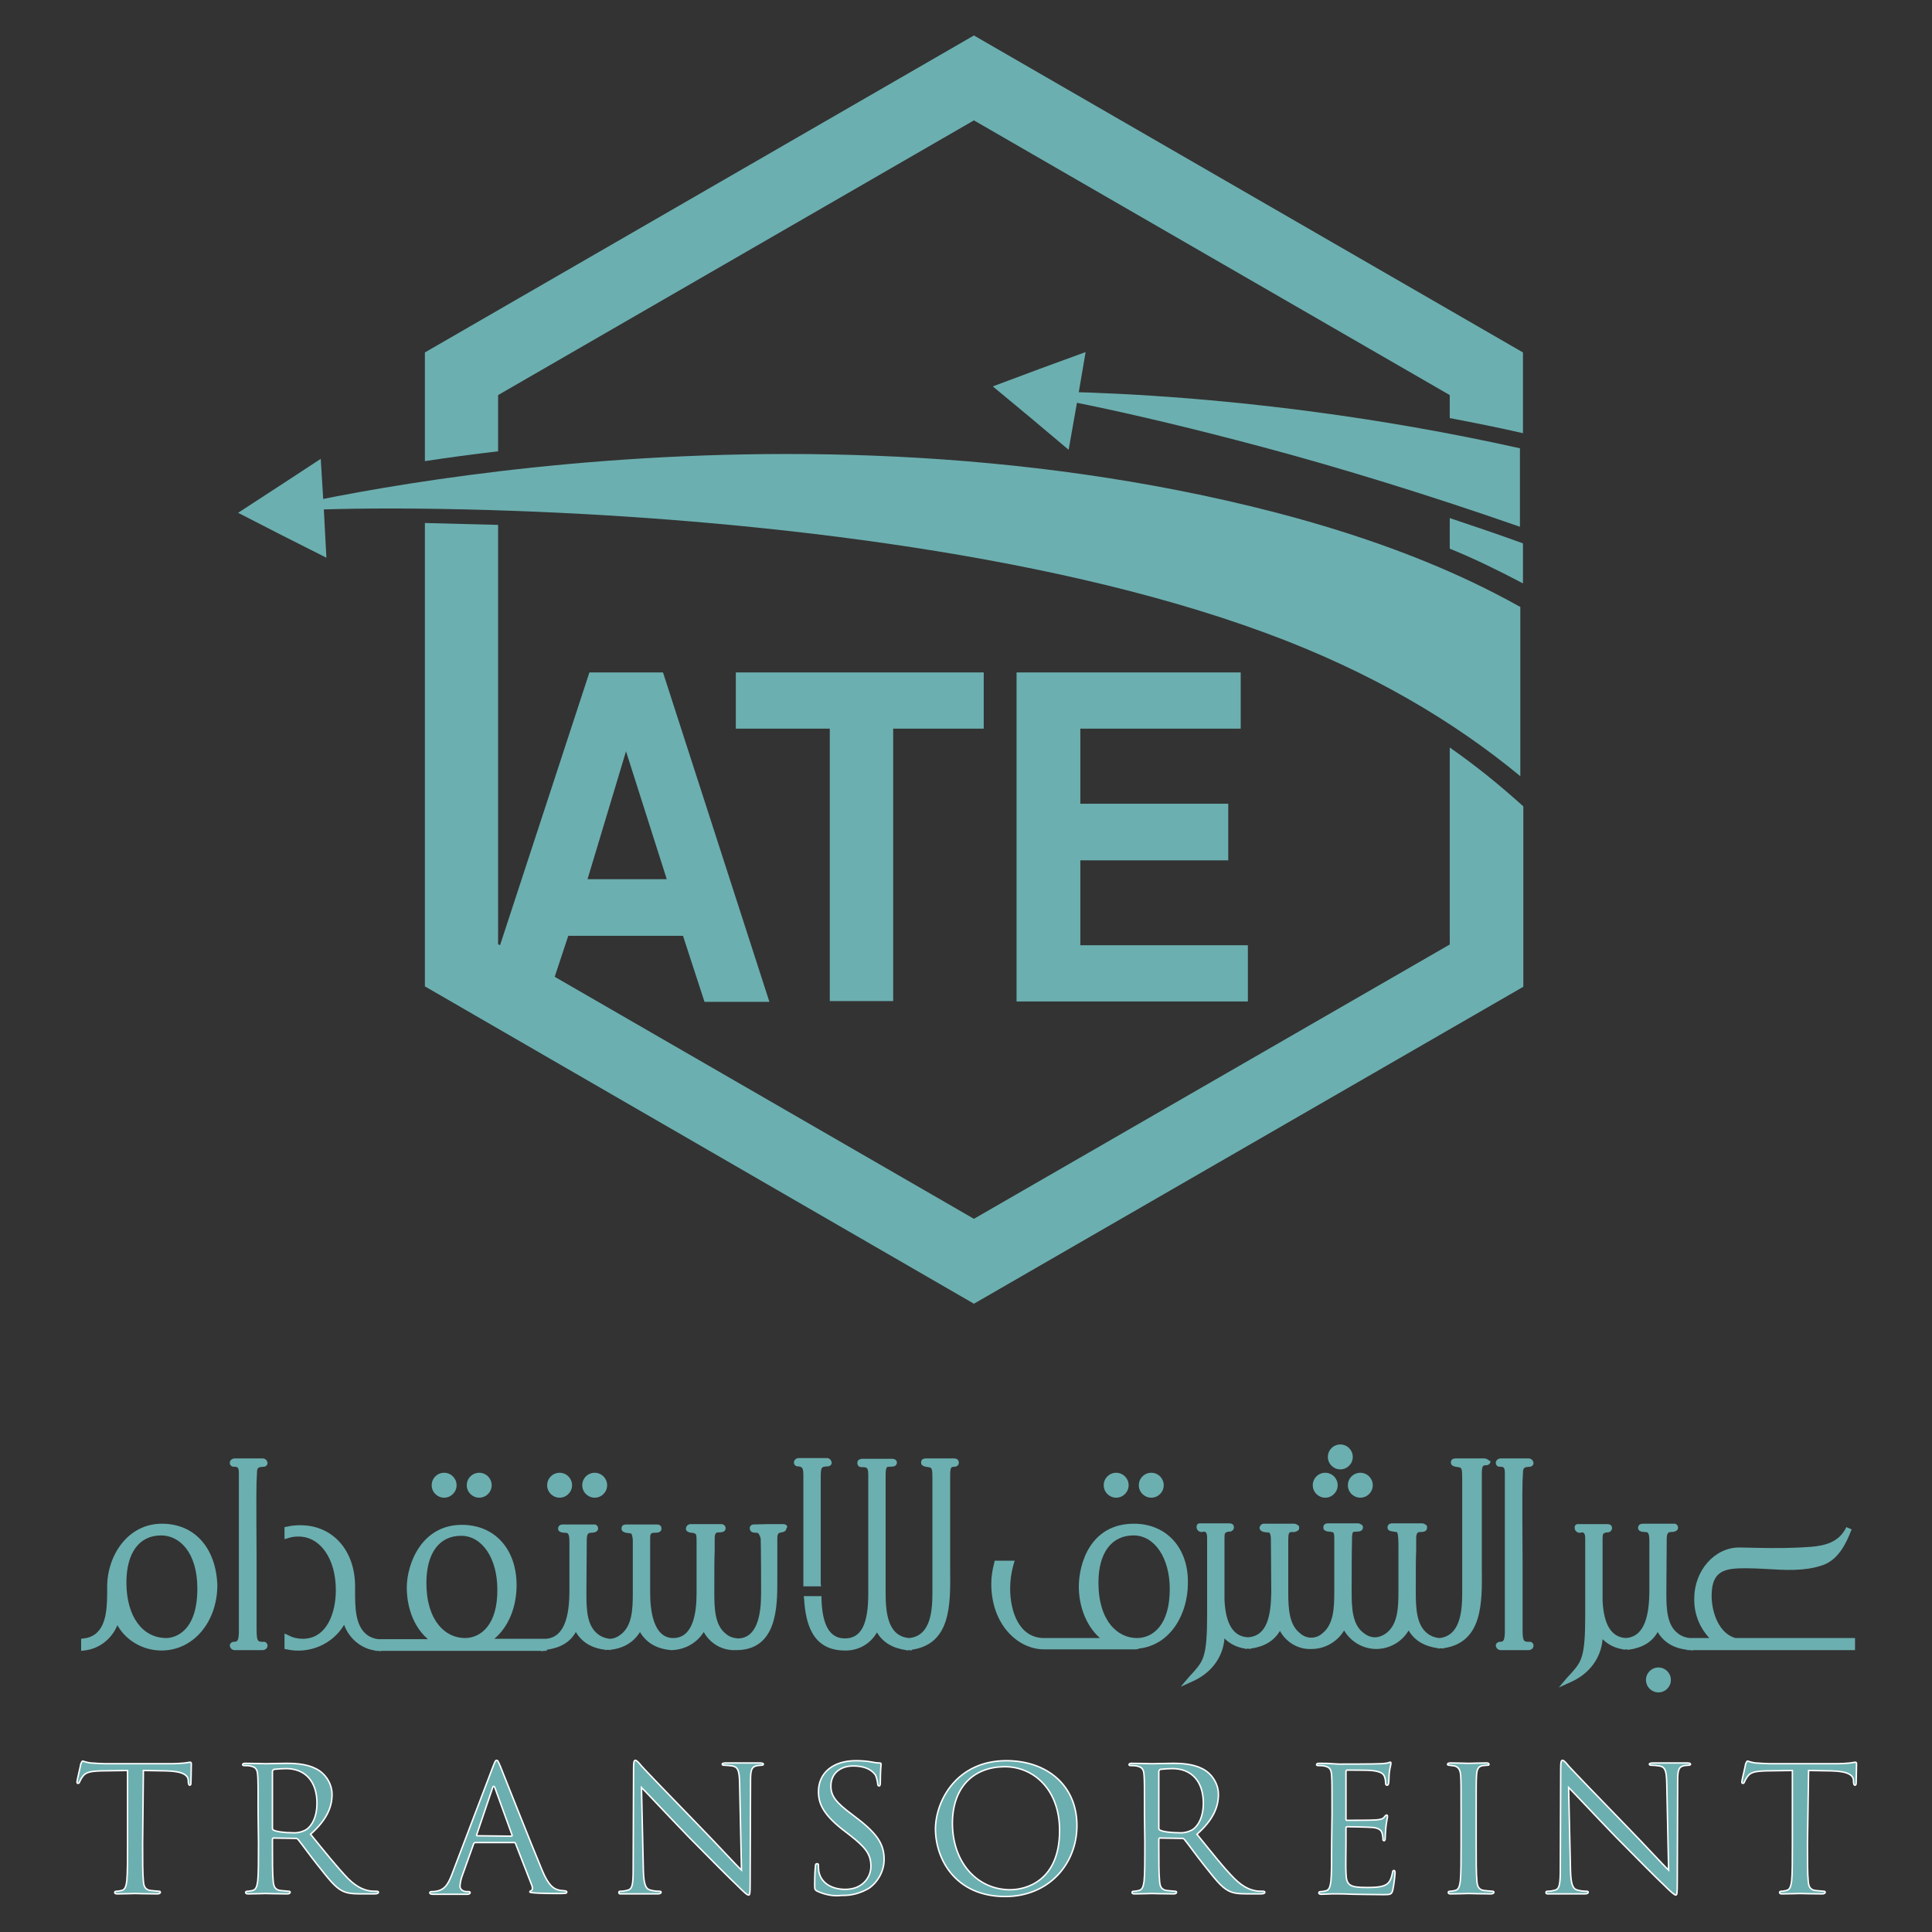
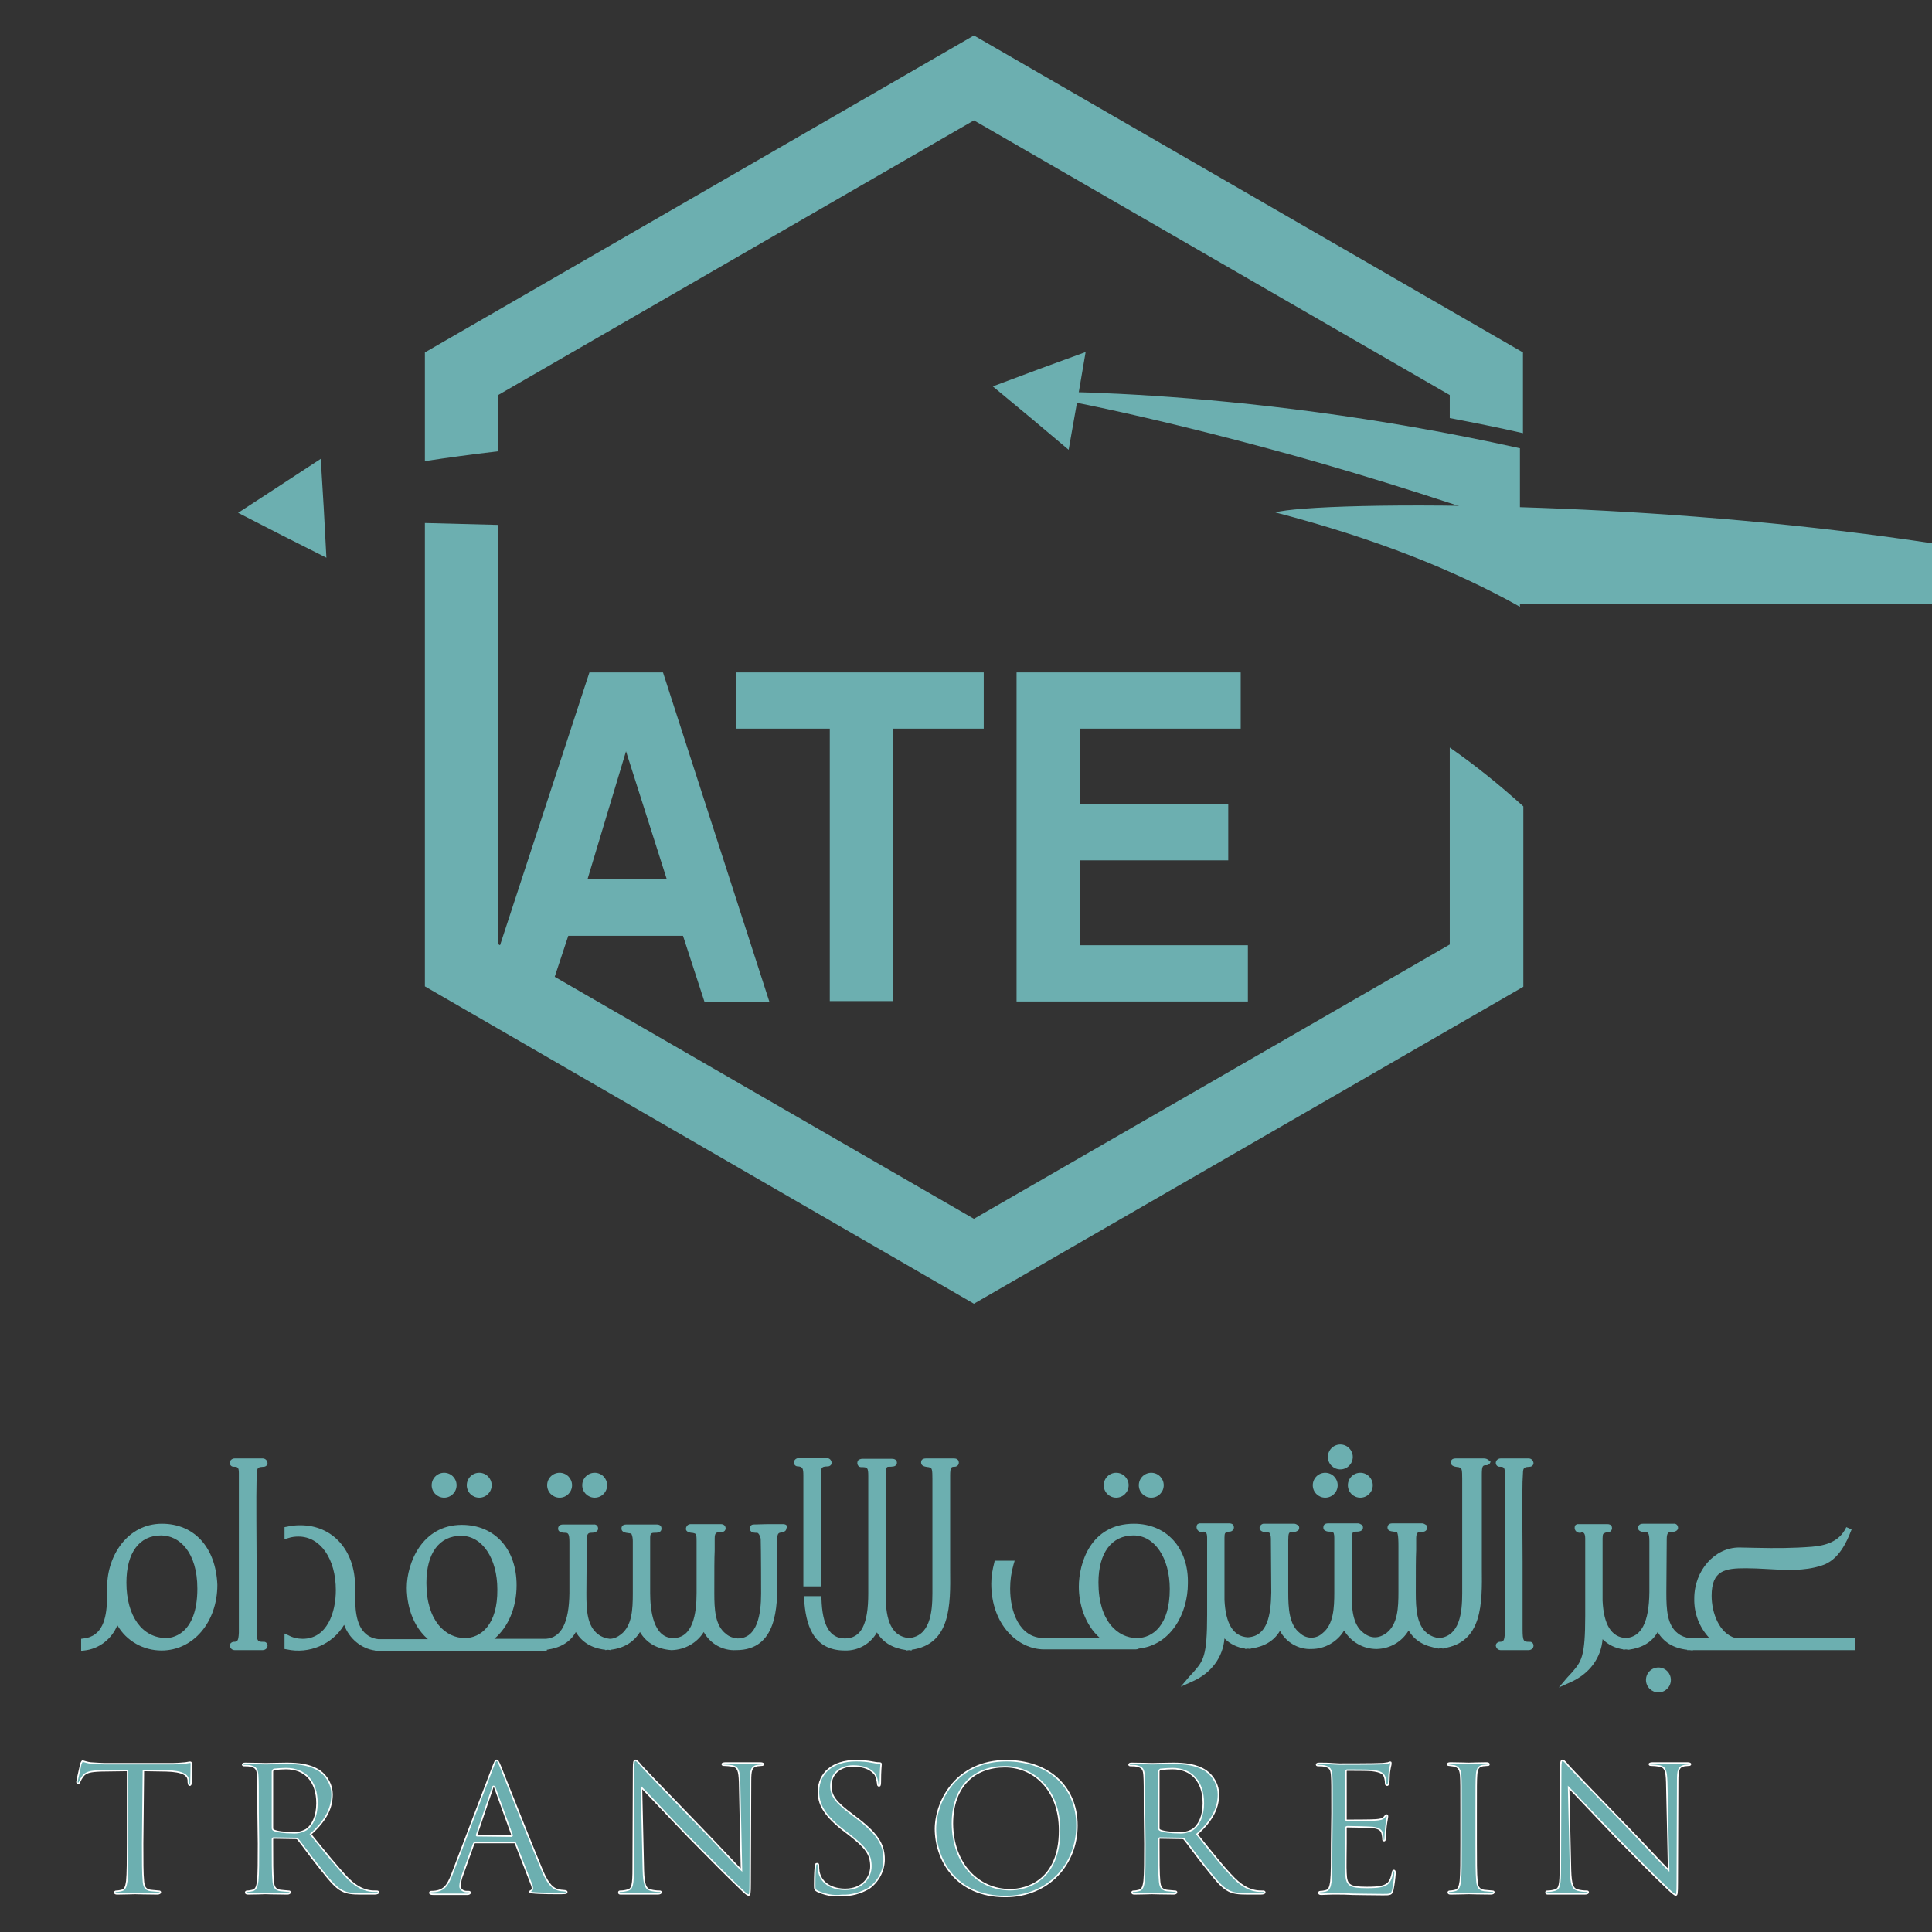
<svg xmlns="http://www.w3.org/2000/svg" version="1.1" id="Layer_1" x="0px" y="0px" viewBox="0 0 512 512" style="enable-background:new 0 0 512 512;" xml:space="preserve">
  <rect x="0" y="0" width="512" height="512" fill="#333333" stroke="none" />
  <style type="text/css">
	.st0{fill:#6CAFB0;}
	.st1{fill:#6CAFB0;stroke:#FFFFFF;stroke-width:0.384;stroke-miterlimit:10;}
</style>
  <g>
    <g>
      <path class="st0" d="M175.7,178.2l28.2,87.3h-17.2L181,248h-30.4l-5.8,17.5h-17.2l28.6-87.3H175.7z M165.9,199.1L155.7,233h21    L165.9,199.1z" />
      <path class="st0" d="M195,178.2h65.7v14.9h-24v72.2h-16.8v-72.2H195V178.2L195,178.2z" />
      <path class="st0" d="M269.4,178.2h59.4v14.9h-42.5V213h39.2v15h-39.2v22.5h44.4v14.9h-61.3V178.2z" />
-       <path class="st0" d="M402.8,160.8c-17.1-9.6-38.3-18.1-64.8-25c-136.6-35.3-272,0.8-272,0.8c5-1.5,32.8-2.6,70.6-1.2    c57.7,2.1,138.8,10.2,198.7,32.3c28.3,10.4,50.3,23.7,67.6,38v-44.9H402.8z" />
+       <path class="st0" d="M402.8,160.8c-17.1-9.6-38.3-18.1-64.8-25c5-1.5,32.8-2.6,70.6-1.2    c57.7,2.1,138.8,10.2,198.7,32.3c28.3,10.4,50.3,23.7,67.6,38v-44.9H402.8z" />
      <polygon class="st0" points="85,121.6 85.8,134.7 86.5,147.8 74.8,141.9 63.1,135.9 74,128.8   " />
      <path class="st0" d="M402.8,118.8c-76.8-17.1-137.1-15-137.1-15c5.2-0.3,32.4,4.9,69,14.7c20.6,5.5,44,12.7,68.1,21.1V118.8z" />
      <polygon class="st0" points="287.7,93.3 285.5,106.2 283.2,119.2 273.1,110.7 263.1,102.4 275.4,97.8   " />
      <path class="st0" d="M384.2,198.1v52.2L258.1,323L132,250.2V139.1c-6.7-0.2-13.1-0.3-19.4-0.5v122.8l145.5,84.1l145.6-84v-47.8    C397.5,208.1,391.1,202.9,384.2,198.1z" />
      <path class="st0" d="M384.2,110.8c6.3,1.2,12.9,2.5,19.4,4V93.4l-145.5-84l-145.5,84v28.8c6-0.9,12.5-1.8,19.4-2.6v-14.9    l126.1-72.8l126.1,72.8V110.8z" />
      <path class="st0" d="M384.2,137.3v8.1c6.9,2.8,13.3,6,19.4,9.2V144C397,141.6,390.5,139.4,384.2,137.3z" />
    </g>
    <g>
      <path class="st1" d="M37.8,488.6c0,4.4,0,8,0.2,9.9c0.1,1.3,0.4,2.3,1.9,2.5c0.7,0.1,1.4,0.1,2.2,0.2c0.3,0,0.4,0.1,0.4,0.3    c0,0.2-0.3,0.4-0.8,0.4c-2.6,0-5.6-0.1-5.9-0.1s-3.3,0.1-4.7,0.1c-0.5,0-0.7-0.1-0.7-0.4c0-0.1,0.1-0.3,0.4-0.3    c0.5,0,1-0.1,1.4-0.2c1-0.2,1.2-1.2,1.4-2.5c0.2-1.9,0.2-5.6,0.2-9.9v-19.4l-7,0.1c-3,0.1-4.1,0.4-4.9,1.5    c-0.3,0.4-0.6,0.9-0.8,1.4c-0.1,0.4-0.3,0.4-0.5,0.4c-0.1,0-0.2-0.1-0.2-0.4c0-0.4,1-4.4,1-4.7c0.1-0.2,0.3-0.8,0.5-0.8    c0.7,0.2,1.3,0.4,2.1,0.5c1.4,0.1,3.2,0.2,3.8,0.2h17.9c1.1,0,2.3-0.1,3.4-0.2c0.7-0.1,1.1-0.2,1.3-0.2c0.3,0,0.3,0.3,0.3,0.5    c0,1.4-0.1,4.5-0.1,5c0,0.4-0.1,0.6-0.3,0.6s-0.3-0.1-0.4-0.8v-0.5c-0.1-1.3-1.3-2.4-5.9-2.5l-6-0.1L37.8,488.6z" />
      <path class="st1" d="M68.4,480.5c0-7.2,0-8.5-0.1-9.9c-0.1-1.6-0.4-2.3-2-2.6c-0.5-0.1-1-0.1-1.6-0.1c-0.2,0-0.4-0.1-0.4-0.2    c0-0.3,0.2-0.4,0.7-0.4c2.2,0,5.1,0.1,5.4,0.1c0.5,0,4.2-0.1,5.6-0.1c3,0,6.2,0.3,8.7,2c2,1.4,3.3,3.8,3.3,6.2    c0,3.4-1.4,6.8-5.7,10.6c3.9,4.8,7.2,8.9,9.9,11.7c2.6,2.6,4.6,3.1,5.8,3.3c0.6,0.1,1.2,0.1,1.9,0.1c0.2,0,0.4,0.1,0.4,0.3    c0,0.2-0.3,0.4-1.1,0.4h-3.4c-2.7,0-3.9-0.2-5.1-0.8c-2-1-3.7-3.3-6.5-6.8c-2-2.5-4.2-5.6-5.2-6.8c-0.1-0.2-0.4-0.3-0.6-0.3    l-5.9-0.1c-0.2,0-0.3,0.1-0.3,0.4v1.1c0,4.4,0,8,0.2,9.9c0.1,1.3,0.4,2.3,1.9,2.5c0.7,0.1,1.4,0.1,2.2,0.2c0.3,0,0.4,0.1,0.4,0.3    c0,0.2-0.3,0.4-0.7,0.4c-2.6,0-5.6-0.1-5.9-0.1c0,0-3,0.1-4.5,0.1c-0.5,0-0.7-0.1-0.7-0.4c0-0.1,0.1-0.3,0.4-0.3    c0.5,0,1-0.1,1.4-0.2c1-0.2,1.2-1.2,1.4-2.5c0.2-1.9,0.2-5.6,0.2-9.9L68.4,480.5z M72.2,484.5c0,0.2,0.1,0.4,0.3,0.5    c0.7,0.4,2.9,0.7,5,0.7c1.3,0.1,2.5-0.2,3.6-0.8c1.7-1.1,2.9-3.6,2.9-7c0-5.8-3.1-9.2-8.2-9.2c-1,0-2.2,0.1-3.2,0.2    c-0.2,0.1-0.4,0.3-0.4,0.6L72.2,484.5L72.2,484.5z" />
      <path class="st1" d="M130.6,468.3c0.6-1.5,0.7-1.8,1-1.8s0.4,0.2,1,1.6c0.7,1.7,8.2,20.7,11.1,27.6c1.7,4.1,3.1,4.8,4.1,5.1    c1.2,0.4,2.4,0.1,2.4,0.6c0,0.4-0.2,0.4-3,0.4c-2.6,0-6.8-0.1-6.8-0.4c0-0.4,0.7-0.2,0.7-1c0-0.2-0.1-0.4-0.1-0.6l-4.4-11.3    c-0.1-0.1-0.2-0.3-0.4-0.2H126c-0.2,0-0.4,0.1-0.5,0.4l-2.9,8.1c-0.4,1-0.6,1.9-0.7,3c0,1,0.9,1.5,1.8,1.5h0.5    c0.3,0,0.4,0.1,0.4,0.3c0,0.2-0.3,0.4-0.7,0.4h-9.1c-0.6,0-0.9-0.1-0.9-0.4c0-0.2,0.2-0.3,0.4-0.3c3.3,0,4.3-1.6,5.4-4.4    L130.6,468.3z M135.5,486.6c0.1,0,0.2-0.1,0.2-0.1c0-0.1,0-0.1,0-0.2l-4.5-12.4c-0.1-0.4-0.3-0.5-0.4-0.5s-0.2,0.1-0.3,0.5    l-4.2,12.4c0,0.1,0,0.1,0,0.1c0,0.1,0.1,0.1,0.2,0.1L135.5,486.6L135.5,486.6z" />
      <path class="st1" d="M170.5,495.6c0.1,3.8,0.6,5,1.9,5.3c0.7,0.2,1.6,0.3,2.4,0.3c0.3,0,0.4,0.1,0.4,0.3c0,0.2-0.3,0.4-0.9,0.4    h-9.6c-0.5,0-0.7,0-0.7-0.4c0-0.2,0.1-0.3,0.4-0.3c0.7,0,1.3-0.1,2-0.3c1.2-0.3,1.4-1.6,1.4-5.8l0.1-26.3c0-1.8,0.1-2.3,0.5-2.3    s1.2,1,1.6,1.5c0.7,0.8,7.8,8.2,15.1,15.7c4.7,4.8,9.9,10.5,11.4,11.9l-0.5-23.3c-0.1-3-0.4-4-1.9-4.3c-0.7-0.1-1.6-0.2-2.3-0.2    c-0.3,0-0.4-0.1-0.4-0.3c0-0.2,0.4-0.3,1-0.3h9c0.5,0,0.9,0.1,0.9,0.3c0,0.2-0.1,0.3-0.5,0.3s-0.7,0.1-1.1,0.1    c-1.6,0.3-1.8,1.3-1.8,4.1l-0.1,26.9c0,3-0.1,3.3-0.4,3.3c-0.4,0-1-0.5-3.5-3c-0.5-0.4-7.3-7.2-12.4-12.4    c-5.5-5.7-10.9-11.5-12.5-13.1L170.5,495.6z" />
      <path class="st1" d="M216.6,501.2c-0.7-0.4-0.7-0.5-0.7-1.8c0-2.3,0.1-4.1,0.2-4.8c0-0.5,0.1-0.7,0.4-0.7c0.3,0,0.4,0.1,0.4,0.4    c0,0.6,0,1.1,0.1,1.7c0.7,3.4,3.9,4.7,7,4.7c4.6,0,6.8-3.2,6.8-6.1c0-3.2-1.4-5-5.5-8.2l-2.2-1.7c-5-4-6.2-6.8-6.2-9.9    c0-4.9,3.8-8.2,9.9-8.2c1.5,0,3,0.1,4.5,0.4c0.5,0.1,1.1,0.2,1.7,0.2c0.4,0,0.5,0.1,0.5,0.3c0,0.2-0.2,1.7-0.2,4.8    c0,0.7-0.1,1-0.3,1c-0.3,0-0.4-0.2-0.4-0.6c-0.1-0.8-0.3-1.6-0.6-2.3c-0.3-0.4-1.6-2.4-5.9-2.4c-3.3,0-5.9,1.9-5.9,5.3    c0,2.6,1.2,4.3,5.8,7.7l1.3,1c5.6,4.3,7,7.1,7,10.8c0,3-1.6,5.9-4,7.6c-2.2,1.3-4.7,2-7.2,1.9    C220.8,502.6,218.6,502.1,216.6,501.2z" />
      <path class="st1" d="M266.7,466.6c10.7,0,18.7,6.5,18.7,17.2c0,10.2-7.5,18.8-19,18.8c-13.1,0-18.5-9.8-18.5-18    C248,477.1,253.6,466.6,266.7,466.6z M267.7,500.8c4.3,0,13.1-2.4,13.1-15.7c0-11-7-16.9-14.5-16.9c-7.9,0-13.9,5-13.9,15.1    C252.5,493.9,259.2,500.8,267.7,500.8L267.7,500.8z" />
      <path class="st1" d="M303.3,480.5c0-7.2,0-8.5-0.1-9.9c-0.1-1.6-0.4-2.3-2-2.6c-0.5-0.1-1-0.1-1.6-0.1c-0.2,0-0.4-0.1-0.4-0.2    c0-0.3,0.2-0.4,0.7-0.4c2.2,0,5.2,0.1,5.4,0.1c0.5,0,4.2-0.1,5.6-0.1c3,0,6.2,0.3,8.7,2c2,1.4,3.3,3.8,3.3,6.2    c0,3.4-1.4,6.8-5.7,10.6c3.9,4.8,7.1,8.9,9.9,11.7c2.6,2.6,4.6,3.1,5.8,3.3c0.6,0.1,1.2,0.1,1.9,0.1c0.2,0,0.4,0.1,0.4,0.3    c0,0.2-0.3,0.4-1.1,0.4h-3.4c-2.7,0-3.9-0.2-5.1-0.8c-2-1-3.7-3.3-6.5-6.8c-2-2.5-4.2-5.6-5.2-6.8c-0.1-0.2-0.4-0.3-0.6-0.3    l-5.9-0.1c-0.2,0-0.3,0.1-0.3,0.4v1.1c0,4.4,0,8,0.2,9.9c0.1,1.3,0.4,2.3,1.9,2.5c0.7,0.1,1.4,0.1,2.2,0.2c0.3,0,0.4,0.1,0.4,0.3    c0,0.2-0.3,0.4-0.7,0.4c-2.6,0-5.6-0.1-5.9-0.1c0,0-3,0.1-4.5,0.1c-0.5,0-0.7-0.1-0.7-0.4c0-0.1,0.1-0.3,0.4-0.3    c0.5,0,1-0.1,1.4-0.2c1-0.2,1.2-1.2,1.4-2.5c0.2-1.9,0.2-5.6,0.2-9.9L303.3,480.5z M307.1,484.5c0,0.2,0.1,0.4,0.3,0.5    c0.7,0.4,2.9,0.7,5,0.7c1.3,0.1,2.5-0.2,3.6-0.8c1.7-1.1,2.9-3.6,2.9-7c0-5.8-3.1-9.2-8.2-9.2c-1,0-2.2,0.1-3.2,0.2    c-0.2,0.1-0.4,0.3-0.4,0.6L307.1,484.5L307.1,484.5z" />
      <path class="st1" d="M353,480.5c0-7.2,0-8.5-0.1-9.9c-0.1-1.6-0.4-2.3-2-2.6c-0.5-0.1-1-0.1-1.6-0.1c-0.2,0-0.4-0.1-0.4-0.2    c0-0.3,0.2-0.4,0.7-0.4c1.1,0,2.4,0,3.4,0.1l1.9,0.1c0.3,0,9.8,0,10.9-0.1c0.7,0,1.3-0.1,2-0.2c0.3-0.1,0.4-0.2,0.7-0.2    c0.1,0,0.1,0.1,0.1,0.4s-0.2,0.8-0.4,2.2c-0.1,0.4-0.1,2.4-0.2,3c-0.1,0.2-0.1,0.5-0.4,0.5s-0.4-0.2-0.4-0.6    c0-0.6-0.1-1.1-0.3-1.7c-0.3-0.7-0.8-1.3-3.4-1.6c-0.8-0.1-6-0.1-6.5-0.1c-0.2,0-0.3,0.1-0.3,0.4V482c0,0.4,0,0.4,0.3,0.4    c0.6,0,6.5,0,7.6-0.1s1.8-0.2,2.2-0.7c0.3-0.4,0.5-0.6,0.7-0.6c0.1,0,0.2,0.1,0.2,0.4s-0.2,1-0.4,2.6c-0.1,0.9-0.2,2.6-0.2,2.9    c0,0.4,0,0.9-0.3,0.9s-0.3-0.2-0.3-0.4c0-0.5-0.1-1-0.2-1.5c-0.2-0.7-0.6-1.4-2.5-1.6c-1.3-0.1-6-0.2-6.8-0.2    c-0.1,0-0.3,0.1-0.3,0.2v0.1v4.1c0,1.6-0.1,6.8,0,7.9c0.1,3.2,0.9,3.8,5.5,3.8c1.3,0,3.3,0,4.6-0.5c1.3-0.5,1.8-1.4,2.2-3.3    c0.1-0.5,0.1-0.7,0.4-0.7s0.3,0.4,0.3,0.7c-0.1,1.5-0.3,3-0.6,4.5c-0.3,1.2-0.7,1.2-2.6,1.2c-3.6,0-6.2-0.1-8-0.1    c-1.9-0.1-3-0.1-3.7-0.1c-0.1,0-0.9,0-1.9,0s-2,0.1-2.7,0.1c-0.5,0-0.7-0.1-0.7-0.4c0-0.1,0.1-0.3,0.4-0.3c0.5,0,1-0.1,1.4-0.2    c1-0.2,1.2-1.2,1.4-2.5c0.2-1.9,0.2-5.6,0.2-9.9L353,480.5z" />
      <path class="st1" d="M391.2,488.6c0,4.4,0,8,0.2,9.9c0.1,1.3,0.4,2.3,1.9,2.5c0.7,0.1,1.4,0.1,2.2,0.2c0.3,0,0.4,0.1,0.4,0.3    c0,0.2-0.3,0.4-0.8,0.4c-2.6,0-5.6-0.1-5.9-0.1c-0.2,0-3.3,0.1-4.7,0.1c-0.5,0-0.7-0.1-0.7-0.4c0-0.1,0.1-0.3,0.4-0.3    c0.5,0,1-0.1,1.4-0.2c1-0.2,1.2-1.2,1.4-2.5c0.2-1.9,0.2-5.6,0.2-9.9v-8.1c0-7.2,0-8.5-0.1-9.9c-0.1-1.6-0.6-2.3-1.6-2.6    c-0.5-0.1-1-0.1-1.5-0.2c-0.2,0-0.4-0.1-0.4-0.2c0-0.3,0.3-0.4,0.8-0.4c1.6,0,4.6,0.1,4.8,0.1c0.2,0,3.3-0.1,4.7-0.1    c0.5,0,0.7,0.1,0.7,0.4c0,0.2-0.2,0.2-0.4,0.2c-0.4,0-0.8,0.1-1.2,0.1c-1.3,0.2-1.6,1-1.7,2.6c-0.1,1.5-0.1,2.7-0.1,9.9    L391.2,488.6L391.2,488.6z" />
      <path class="st1" d="M416.2,495.6c0.1,3.8,0.6,5,1.9,5.3c0.7,0.2,1.6,0.3,2.4,0.3c0.3,0,0.4,0.1,0.4,0.3c0,0.2-0.3,0.4-0.9,0.4    h-9.6c-0.5,0-0.7,0-0.7-0.4c0-0.2,0.1-0.3,0.4-0.3c0.7,0,1.3-0.1,2-0.3c1.2-0.3,1.4-1.6,1.4-5.8l0.1-26.3c0-1.8,0.1-2.3,0.5-2.3    s1.2,1,1.6,1.5c0.7,0.8,7.8,8.2,15.1,15.7c4.7,4.8,9.9,10.5,11.4,11.9l-0.5-23.3c-0.1-3-0.4-4-1.9-4.3c-0.7-0.1-1.6-0.2-2.3-0.2    c-0.3,0-0.4-0.1-0.4-0.3c0-0.2,0.4-0.3,1-0.3h9c0.5,0,0.9,0.1,0.9,0.3c0,0.2-0.1,0.3-0.5,0.3s-0.7,0.1-1.1,0.1    c-1.6,0.3-1.8,1.3-1.8,4.1l-0.1,26.9c0,3-0.1,3.3-0.4,3.3s-1-0.5-3.5-3c-0.5-0.4-7.3-7.2-12.4-12.4c-5.5-5.7-10.9-11.5-12.5-13.1    L416.2,495.6z" />
-       <path class="st1" d="M479,488.6c0,4.4,0,8,0.2,9.9c0.1,1.3,0.4,2.3,1.9,2.5c0.7,0.1,1.4,0.1,2.2,0.2c0.3,0,0.4,0.1,0.4,0.3    c0,0.2-0.3,0.4-0.8,0.4c-2.6,0-5.6-0.1-5.9-0.1c-0.2,0-3.3,0.1-4.7,0.1c-0.5,0-0.7-0.1-0.7-0.4c0-0.1,0.1-0.3,0.4-0.3    c0.5,0,1-0.1,1.4-0.2c1-0.2,1.2-1.2,1.4-2.5c0.2-1.9,0.2-5.6,0.2-9.9v-19.4l-7,0.1c-3,0.1-4.1,0.4-4.9,1.5    c-0.3,0.4-0.6,0.9-0.8,1.4c-0.1,0.4-0.3,0.4-0.5,0.4c-0.1,0-0.2-0.1-0.2-0.4c0-0.4,1-4.4,1-4.7c0.1-0.2,0.3-0.8,0.5-0.8    c0.7,0.2,1.3,0.4,2.1,0.5c1.4,0.1,3.2,0.2,3.8,0.2h18c1.1,0,2.3-0.1,3.4-0.2c0.7-0.1,1.1-0.2,1.3-0.2c0.3,0,0.3,0.3,0.3,0.5    c0,1.4-0.1,4.5-0.1,5c0,0.4-0.1,0.6-0.3,0.6c-0.2,0-0.3-0.1-0.4-0.8v-0.5c-0.1-1.3-1.3-2.4-5.9-2.5l-6-0.1L479,488.6z" />
      <path class="st0" d="M42.9,403.8c-9.1,0-14.5,8.5-14.5,16.7v0.6c0,4.2,0,9.5-3.1,11.9c-0.9,0.7-2,1.1-3.1,1.2l-0.7,0.1v3.2    l0.8-0.1c3.9-0.4,7.3-3,8.8-6.7c2.4,4.2,6.9,6.7,11.7,6.7c8.4,0,14.8-7.5,14.8-17.4C57.2,410.1,51.5,403.8,42.9,403.8z     M33.5,419.4c0-7.9,3.4-12.5,9.2-12.5c4.8,0,9.6,4.4,9.6,14.1c0,12.7-7.3,13.1-8.2,13.1C37.7,434.1,33.5,428.3,33.5,419.4z" />
      <path class="st0" d="M69.9,388.7c0.5,0,1-0.4,1-1l0,0c-0.1-0.7-0.6-1.2-1.3-1.2h-7.4c-0.7,0-1.3,0.5-1.3,1.2c0,0.5,0.4,1,1,1H62    l0,0c0.9,0,1.3,0.1,1.3,1.6v42.4c-0.1,2.2-0.4,2.4-1.4,2.4h-0.1c-0.5,0.1-0.9,0.5-0.9,1c0.1,0.7,0.6,1.2,1.3,1.2h7.4    c0.7,0,1.3-0.5,1.3-1.2c0-0.5-0.4-1-0.9-1h-0.1c-1.6,0-1.9,0-1.9-3.4c0-7.4,0-13.4,0-18.2c-0.1-17.2-0.1-20.3,0.1-23.1    C68.1,388.8,68.5,388.8,69.9,388.7z" />
      <path class="st0" d="M207.5,403.9c-1.3,0-2.6,0-3.9,0s-2.6,0.1-3.9,0.1c-0.5,0-1,0.4-1,0.9v0.1c0,0.3,0.1,0.6,0.3,0.8    c0.4,0.4,1,0.4,1.6,0.4c0.1,0,0.3,0,0.6,0.5c0.2,0.4,0.4,0.8,0.4,1.3c0,0.3,0.1,3,0.1,14.3c0,5.5-1,11.9-6.2,11.9    c-1.1-0.1-2.2-0.4-3.1-1.2c-2.9-2.2-3.1-6.5-3.1-10.8c0-6.2,0-9.2,0.1-11.3c0-1.2,0-2.2,0-3.2c0-1.4,0.4-1.6,1-1.6s1.9,0,1.9-1.1    c0-0.2-0.1-1.1-1.3-1.1h-7.9c-0.4,0-0.7,0.1-1,0.4c-0.1,0.2-0.3,0.4-0.3,0.7c-0.1,0.2,0,0.4,0.1,0.6c0.3,0.4,0.7,0.5,1.3,0.6    c0.4,0,0.7,0.1,1,0.2c0.1,0.1,0.2,0.2,0.3,0.4c0.1,0.5,0.1,1.1,0.1,1.6c0,0.9,0,1.4,0,1.5v12.3c0,5.5-1,11.9-6.2,11.9    c-5.3,0-6.1-7.5-6.1-11.9c0-9.6,0-14.5,0-14.6c0-1.1,0.2-1.4,1.1-1.4c0.7,0,1.9,0,1.9-1.1c0-0.7-0.4-1.1-1.3-1.1h-8    c-1.2,0-1.3,0.7-1.3,1.1c0,0.9,1,1.1,1.9,1.2c0.2,0,0.5,0.1,0.7,0.1c0.3,0.6,0.4,1.3,0.4,2v13.9c0,4.2-0.2,8.5-3.1,10.8    c-0.9,0.7-1.9,1.2-3,1.2c-1.1-0.1-2.2-0.5-3.1-1.2c-2.9-2.2-3.1-6.3-3.1-10.8c0.1-13.6,0.1-13.9,0.1-14.2c0-1.6,0.4-1.9,1.1-1.9    c1.6,0,1.9-0.7,1.9-1.1c0-0.7-0.5-1.2-1.2-1.1c-0.1,0-0.1,0-0.1,0h-8c-1,0-1.3,0.6-1.3,1.1s0.3,1.1,1.9,1.1c0.7,0,1.1,0.2,1.1,2.4    v13.6c-0.1,7.9-2.2,11.8-6.2,12.1H131c3.7-3.1,5.9-8.3,5.9-14.2c0-9.6-5.8-16-14.5-16c-10.6,0-14.6,10.2-14.6,16.7    c0,2.2,0.4,9.1,5.6,13.6h-13.1c-1.1-0.1-2.2-0.5-3.1-1.2c-3.1-2.4-3.1-7.4-3.1-11.5v-0.2c0-0.4,0-0.7,0-1.1    c0-9.5-5.9-16.2-14.5-16.2c-1.2,0-2.4,0.1-3.6,0.4l-0.6,0.1v3.2l1-0.3c0.9-0.3,1.8-0.4,2.7-0.4c5.8,0,9.9,5.9,9.9,14.2    c0,5.9-2.3,12.9-8.8,12.9c-1.3,0-2.6-0.3-3.7-0.9l-1.1-0.5v4.1l0.6,0.1c5.9,1.3,12.1-1.3,15.2-6.5c1.3,3.6,4.5,6.3,8.2,6.8v0.1    h0.7l0.8,0.1v-0.1h42.5v0.1l0.8-0.1h0.7v-0.3c3.6-0.5,6.2-2,7.7-4.7c1.6,2.7,4.2,4.3,7.8,4.7v0.1l0.7-0.1l0.7,0.1v-0.1    c3.6-0.4,6.2-2.1,7.8-4.7c1.7,2.9,4.5,4.5,8.3,4.8h0.1c3.5-0.1,6.7-1.9,8.5-4.8c1.7,3.1,5,5,8.6,4.8c10.9,0,10.9-11.6,10.9-18.5    v-11.1c0-1.4,0.4-1.5,1.1-1.6c0.4-0.1,1.3-0.2,1.3-1.1C208.8,404.8,208.7,403.9,207.5,403.9z M123.2,434.1    c-5.1,0-10.2-4.5-10.2-14.6c0-7.9,3.4-12.5,9.2-12.5c5.6,0,9.6,6,9.6,14.2C131.9,430.6,127.4,434.1,123.2,434.1z" />
      <path class="st0" d="M217.5,419.8c0-2.5,0-5,0-7.6c0-3.4,0-6.8,0-10.1c0-3.3,0-6.7,0-10.1c0-3.3,0.1-3.3,1.9-3.4    c0.5,0,1-0.4,1-0.9v-0.1c-0.1-0.7-0.6-1.2-1.3-1.2h-7.4c-0.7,0-1.3,0.5-1.3,1.2c0,0.5,0.4,1,1,1c0,0,0,0,0.1,0l0,0    c1.2,0.1,1.4,0.5,1.4,2.5c0,3.6,0,7.3,0,10.9s0,7.3,0,10.9c0,2.3,0,4.5,0,6.8v0.7h4.7L217.5,419.8z" />
      <path class="st0" d="M252.8,386.5h-7.4c-1.2,0-1.3,0.7-1.3,1.1c0,1,1.2,1.1,1.9,1.2c0.1,0,0.2,0,0.4,0.1c0.6,0.1,0.7,0.7,0.7,3    v0.2c0,0.5,0,12.5,0,18.8v11.3c0,5.3-0.7,11.4-6.2,11.9c-5.5-0.5-6.2-6.4-6.2-11.9c0-6.1,0-11.4,0-16.5c0-4.6,0-9.1,0-13.7v-1.1    c0-1.1,0.1-1.9,0.4-2.1c0.1-0.1,0.4-0.1,0.5-0.1c0.4,0,0.8,0,1.3-0.1c0.4-0.1,0.7-0.4,0.7-0.7l0.1-0.1v-0.1c0-0.3-0.1-1.1-1.3-1.1    h-7.9c-0.3,0-0.6,0.1-0.8,0.2c-0.3,0.1-0.5,0.5-0.5,0.9c0,0.6,0.4,1.1,1,1.1c1.7,0,1.9,0.1,1.9,2.4c0,6,0,12.6,0,18.5    c0,4.9,0,9.3,0,12.6c0,8.2-1.9,11.9-6.2,11.9c-4,0-6-3.5-6.2-10.5V423H213l0.1,0.8c0.4,6.3,2.1,13.6,10.8,13.6    c3.6,0.1,6.8-1.8,8.5-4.8c1.6,2.7,4.2,4.2,7.8,4.7v0.1l0.7-0.1l0.7,0.1v-0.2c10.4-1.5,10.3-11.9,10.2-21.1c0-1,0-1.9,0-2.9v-22.1    c0-2.4,0.3-2.4,1.3-2.4c0.6-0.1,1-0.5,1-1.1C254.1,387.2,253.9,386.5,252.8,386.5z" />
      <path class="st0" d="M300.5,403.8c-11.5,0-14.6,10.5-14.6,16.7c0,4.4,1.5,10,5.6,13.6h-14.8c-6.6,0-9-7-9-13.1    c0-2.2,0.3-4.3,0.9-6.4l0.3-1h-5.3l-0.1,0.5c-0.5,1.9-0.8,3.7-0.8,5.6c0,10.9,7.1,17.4,14,17.4H301l0.7-0.1v-0.1    c8.6-0.9,13.1-9.3,13.1-17.3C315,410.3,309.2,403.8,300.5,403.8z M291.1,419.4c0-7.9,3.5-12.5,9.3-12.5c5.6,0,9.6,6,9.6,14.2    c0,9.6-4.5,13-8.7,13C296.2,434.1,291.1,429.6,291.1,419.4L291.1,419.4z" />
      <path class="st0" d="M393.2,386.5h-7.4c-1.2,0-1.3,0.7-1.3,1.1c0,1,1.2,1.1,1.9,1.2c0.1,0,0.2,0,0.4,0.1c0.6,0.1,0.7,0.7,0.7,3    v0.2c0,0.5,0,12.5,0,18.8v11.3c0,5.3-0.7,11.3-6,11.9h-0.1c-1.1-0.1-2.2-0.5-3.1-1.2l0,0c-2.9-2.2-3.1-6.7-3.1-10.8    c0-6.2,0-9.1,0.1-11.3c0-1.2,0-2.2,0-3.2c0-1.6,0.7-1.6,1-1.6c0.7,0,1.9,0,1.9-1.2c0-0.3-0.1-0.6-0.3-0.7c-0.3-0.2-0.7-0.4-1-0.4    H369c-1.1,0-1.3,0.7-1.3,1.1c0,0.9,0.9,1,1.7,1.1c0.3,0.1,0.6,0.1,0.8,0.1c0.4,0.6,0.4,2.7,0.4,3.8c0,0.3,0,0.6,0,0.9v11.2    c0,4.2-0.2,8.5-3.1,10.8c-2.1,1.6-4.2,1.6-6.2,0c-2.9-2.2-3.1-6.5-3.1-10.8c0-12,0.1-13.5,0.1-14.1c0-0.1,0-0.2,0-0.4v-0.2    c0.1-1.2,0.2-1.3,1-1.3c0.6,0,1.9,0,1.9-1.1c0-0.3-0.1-0.6-0.3-0.7c-0.3-0.2-0.7-0.4-1-0.4H352c-1.2,0-1.3,0.7-1.3,1.1    c0,0.3,0.1,0.6,0.3,0.7c0.4,0.3,0.8,0.4,1.3,0.4c0.1,0,0.2,0,0.3,0l0.1,0.1h0.2c0.3,0,0.4,0.1,0.4,0.1c0.3,0.3,0.3,1.1,0.3,1.8    V422c0,4.1-0.2,8.5-3.1,10.8c-1.7,1.6-4.3,1.6-6,0c-2.9-2.2-3.1-6.7-3.1-10.8c0-3.3,0-6,0-8.5c0-1.9,0-3.6,0-5.2v-0.1    c0-2,0.2-2.2,1-2.2h0.1c0.5,0.1,1-0.1,1.5-0.4c0.2-0.2,0.3-0.4,0.3-0.7c0-0.3-0.1-0.6-0.3-0.7c-0.3-0.2-0.7-0.4-1-0.4h-7.9    c-0.6-0.1-1.2,0.4-1.3,1c0,0.1,0,0.1,0,0.1c0,0.7,0.7,1.2,2.2,1.2c0.1,0,0.2,0,0.4,0.1c0.4,0.4,0.4,1.4,0.4,1.9v0.1l0.1,13.8    c-0.1,6-1,11.6-6.2,11.9c-3.9-0.2-5.9-3.6-6.2-9.9v-16.5c0-1.3,0.2-1.3,0.7-1.5c0.1-0.1,0.4-0.1,0.6-0.1c0.6,0,1.1-0.4,1.2-1v-0.1    c0-0.4-0.1-1.1-1.3-1.1c-1.3,0-2.6,0-3.9,0s-2.6,0-3.9,0h-0.2l-0.1,0.1c-0.4,0.1-0.5,0.5-0.5,0.9c0,0.7,0.6,1.3,1.3,1.3h0.1    c0.1,0,0.3,0,0.4-0.1c0.1,0,0.1,0,0.1,0c0.3,0,0.9,0,0.9,1.6v3c0,4,0,11.1,0,17.4c0,11.1-1,12.2-3.6,15.2    c-0.4,0.4-0.7,0.8-1.2,1.3l-2.2,2.6l3.1-1.4c5-2.2,8.1-6.4,8.5-11.4c1.5,1.5,3.4,2.4,5.5,2.7v0.1l0.7-0.1l0.7,0.1v-0.1    c3.6-0.5,6.2-2,7.8-4.7c1.6,3,4.9,5,8.4,4.8c3.5,0,6.8-1.9,8.6-4.9c1.8,3,5,4.9,8.6,4.9h0.1c3.5-0.1,6.6-1.9,8.4-4.9    c1.6,2.7,4.2,4.2,7.8,4.7v0.1l0.7-0.1l0.7,0.1v-0.1c10.4-1.5,10.3-11.9,10.2-21.1c0-1,0-1.9,0-2.9v-22.1c0-2.4,0.3-2.4,1.3-2.4    c0.6-0.1,1-0.5,1-1.1C394.5,387.2,394.4,386.5,393.2,386.5z" />
      <path class="st0" d="M405.4,388.7c0.5,0,1-0.4,1-1l0,0c-0.1-0.7-0.6-1.2-1.3-1.2h-7.4c-0.7,0-1.3,0.5-1.3,1.2c0,0.5,0.4,1,1,1h0.1    l0,0c0.9,0,1.3,0.1,1.3,1.6v42.4c-0.1,2.2-0.4,2.4-1.4,2.4h-0.1c-0.5,0.1-0.9,0.5-0.9,1c0.1,0.7,0.6,1.2,1.3,1.2h7.4    c0.7,0,1.3-0.5,1.3-1.2c0-0.5-0.4-1-0.9-1h-0.1c-1.6,0-1.9,0-1.9-3.4v-18c-0.1-17.7-0.1-20.5,0.1-23.3    C403.6,388.8,404.1,388.8,405.4,388.7z" />
      <path class="st0" d="M491.8,434.1h-31.9c-4.3-1.2-6.3-6.7-6.3-11.2c0-6.8,3.6-7.3,9.1-7.3c1.8,0,3.6,0.1,5.5,0.2    c4.9,0.3,9.9,0.6,14.5-0.9c4.7-1.4,6.8-6.6,7.8-9.1l0.2-0.5l-1.4-0.6c-1.9,4.1-5.9,4.9-9.1,5.2c-5.1,0.4-9.8,0.4-14.4,0.3    c-1.6,0-3.3-0.1-4.9-0.1c-6.5,0-11.9,6.1-11.9,13.5c-0.1,3.9,1.3,7.6,4,10.5h-5.2c-1.1-0.1-2.2-0.5-3.1-1.2l0,0    c-2.9-2.2-3.1-6.3-3.1-10.8c0.1-13.6,0.1-13.9,0.1-14.2c0-1.6,0.4-1.9,1.1-1.9c1.6,0,1.9-0.7,1.9-1.1c0-0.7-0.5-1.2-1.2-1.1    c-0.1,0-0.1,0-0.1,0h-8c-1,0-1.3,0.6-1.3,1.1s0.3,1.1,1.9,1.1c0.7,0,1.1,0.2,1.1,2.4V422c-0.1,7.9-2.1,11.8-6.2,12.1    c-3.9-0.2-5.9-3.6-6.2-9.9v-16.5c0-1.3,0.2-1.3,0.7-1.5c0.1-0.1,0.4-0.1,0.6-0.1c0.6,0,1.1-0.4,1.2-1V405c0-0.4-0.1-1.1-1.3-1.1    c-1.3,0-2.6,0-3.9,0s-2.6,0-3.9,0h-0.2l-0.1,0.1c-0.4,0.1-0.5,0.5-0.5,0.9c0,0.7,0.6,1.3,1.3,1.3h0.1c0.1,0,0.3,0,0.4-0.1    c0.1,0,0.1,0,0.1,0c0.3,0,0.9,0,0.9,1.6v3c0,4,0,11.1,0,17.4c0,11.1-1,12.2-3.6,15.2c-0.4,0.4-0.7,0.8-1.2,1.3l-2.2,2.6l3.1-1.4    c5-2.2,8.1-6.4,8.5-11.4c1.5,1.5,3.4,2.4,5.5,2.7v0.1l0.7-0.1l0.7,0.1l0,0c3.6-0.5,6.2-2,7.7-4.7c1.6,2.7,4.2,4.3,7.8,4.7v0.1h0.7    l0.8,0.1v-0.1h43v-3.2H491.8z" />
      <circle class="st0" cx="351.2" cy="393.6" r="3.3" />
      <circle class="st0" cx="360.5" cy="393.6" r="3.3" />
      <circle class="st0" cx="148.3" cy="393.6" r="3.3" />
      <circle class="st0" cx="157.6" cy="393.6" r="3.3" />
      <circle class="st0" cx="295.8" cy="393.6" r="3.3" />
      <circle class="st0" cx="305.1" cy="393.6" r="3.3" />
      <circle class="st0" cx="117.7" cy="393.6" r="3.3" />
      <circle class="st0" cx="127" cy="393.6" r="3.3" />
      <circle class="st0" cx="439.5" cy="445.2" r="3.3" />
      <circle class="st0" cx="355.2" cy="386.1" r="3.3" />
    </g>
  </g>
</svg>